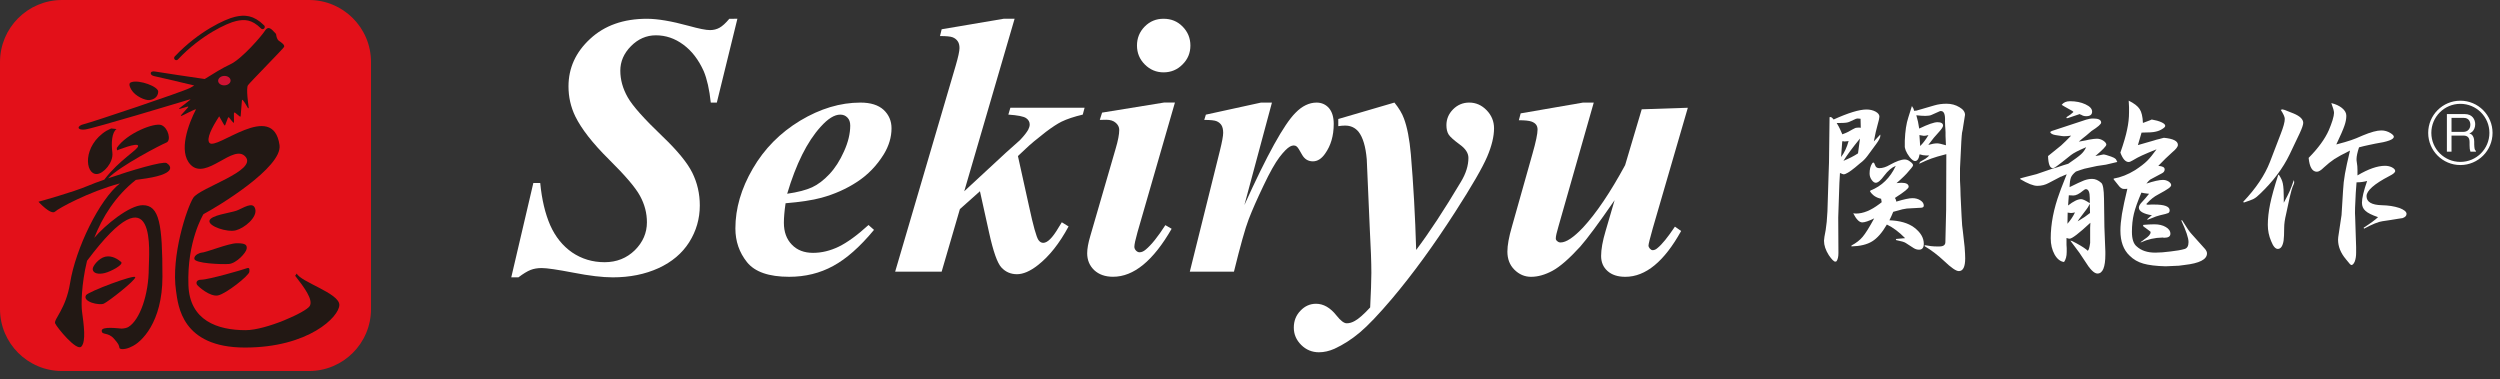
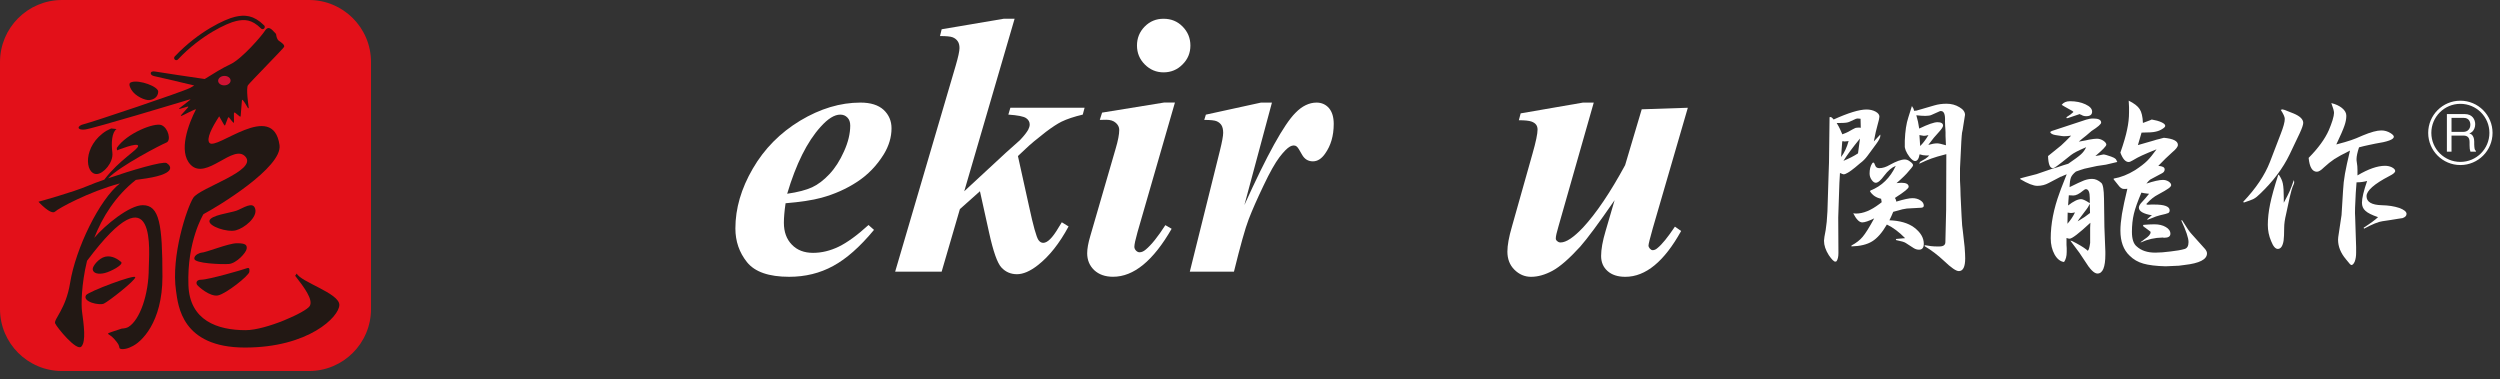
<svg xmlns="http://www.w3.org/2000/svg" width="277" height="42" viewBox="0 0 277 42" fill="none">
  <rect x="0" y="0" width="277" height="42" fill="#333333" stroke="none" />
  <path d="M41.108 34.235C41.108 38.034 38.032 41.109 34.233 41.109H6.876C3.078 41.109 0 38.034 0 34.235V6.876C0 3.078 3.078 0 6.876 0H34.233C38.031 0 41.108 3.078 41.108 6.876V34.235Z" fill="#E31019" />
  <path d="M32.882 30.307L32.704 30.556C33.72 31.856 34.734 33.226 34.316 33.911C33.897 34.595 29.481 36.583 27.209 36.583C24.104 36.583 21.019 35.522 20.878 31.61C20.699 26.704 22.548 23.721 22.548 23.721C24.104 22.913 31.325 18.537 30.971 16.075C30.256 11.04 23.96 16.728 23.207 15.828C22.839 15.39 23.465 14.145 24.285 12.89C24.401 13.05 24.723 13.68 24.811 13.807C24.892 13.924 24.918 13.945 24.956 13.85C24.999 13.749 25.185 13.215 25.247 13.078C25.283 12.989 25.334 12.968 25.389 13.03C25.489 13.152 25.714 13.465 25.822 13.556C25.9 13.622 25.927 13.632 25.927 13.53C25.927 13.432 25.927 12.775 25.917 12.646C25.91 12.506 25.961 12.424 26.045 12.484C26.123 12.542 26.582 12.916 26.582 12.916C26.638 12.942 26.659 12.933 26.669 12.819C26.681 12.706 26.774 11.511 26.796 11.235C26.808 11.096 26.793 10.989 26.922 11.115C27.049 11.243 27.384 11.804 27.453 11.941C27.473 11.984 27.517 12.008 27.544 11.99C27.579 11.969 27.535 11.814 27.529 11.692C27.529 11.692 27.242 9.762 27.478 9.438C27.716 9.113 31.356 5.418 31.473 5.205C31.586 4.992 31.199 4.714 30.918 4.534C30.631 4.348 30.589 3.765 30.589 3.765C30.192 3.386 29.797 2.696 29.333 3.439C29.04 3.91 26.809 6.545 25.477 7.147C24.702 7.496 23.617 8.169 22.683 8.754C21.444 8.573 17.715 8.026 17.188 7.926C16.549 7.804 16.553 8.345 17.098 8.438C17.506 8.515 20.196 9.154 21.522 9.474C21.344 9.581 21.185 9.675 21.067 9.738C20.255 10.168 10.137 13.559 9.307 13.751C8.473 13.944 8.522 14.451 9.405 14.353C10.293 14.253 20.011 11.322 20.964 11.035C21.163 10.972 21.107 11.061 20.992 11.121C20.992 11.121 19.981 11.929 19.898 11.975C19.821 12.028 19.816 12.096 19.93 12.063C20.047 12.033 20.687 11.835 20.779 11.813C20.873 11.787 20.881 11.848 20.827 11.906C20.782 11.95 20.155 12.667 20.081 12.736C20.02 12.802 20.005 12.86 20.138 12.829C20.245 12.805 21.378 12.174 21.723 12.101C20.906 13.674 19.706 16.786 21.117 18.249C22.849 20.052 25.895 15.825 27.209 17.377C28.521 18.932 22.133 20.797 21.415 21.917C20.7 23.034 18.934 28.385 19.504 32.229C19.743 33.843 20.104 38.508 27.146 38.508C34.196 38.508 37.599 35.09 37.599 33.781C37.6 32.48 33.301 31.242 32.882 30.307Z" fill="#221814" />
  <path d="M11.783 14.496C9.13 16.147 9.392 19.332 10.733 19.282C11.463 19.255 12.586 18.006 12.449 16.917C12.318 15.833 12.385 14.68 12.913 14.298L12.318 14.232L11.783 14.496Z" fill="#221814" />
-   <path d="M15.053 19.932C15.223 19.904 15.393 19.879 15.557 19.859C19.649 19.347 18.989 18.387 18.46 18.067C18.071 17.831 14.525 18.879 11.974 19.759C13.279 18.387 17.935 15.984 18.439 15.793C18.985 15.579 18.659 14.181 17.893 13.864C17.131 13.546 14.026 14.763 12.939 16.396L12.966 16.66C12.966 16.66 15.252 15.733 15.306 16.158C15.359 16.563 13.242 17.684 11.554 19.904C10.826 20.159 10.207 20.391 9.81 20.563C8.026 21.326 4.26 22.353 4.26 22.353C4.26 22.353 5.648 23.887 6.112 23.439C6.493 23.073 9.841 21.246 13.291 20.318C11.012 22.107 8.376 27.535 7.764 31.366C7.301 34.251 5.916 35.392 6.113 35.836C6.311 36.284 8.492 38.968 9.018 38.396C9.55 37.82 9.282 35.964 9.086 34.497C8.999 33.823 8.993 31.577 9.644 28.897C17.534 18.35 16.484 28.294 16.484 29.699C16.484 32.645 15.493 35.449 14.238 36.221C14.048 36.339 13.779 36.391 13.484 36.409C13.143 36.393 11.271 36.129 11.271 36.639C11.271 37.165 11.959 36.765 12.624 37.522C13.2 38.178 13.165 38.246 13.235 38.542C13.291 38.785 14.04 38.693 14.527 38.428C15.664 37.964 17.998 35.709 17.998 30.662C17.998 24.84 17.667 22.733 15.82 22.733C14.338 22.733 11.628 24.956 10.441 26.357C11.332 24.076 12.772 21.735 15.053 19.932Z" fill="#221814" />
+   <path d="M15.053 19.932C15.223 19.904 15.393 19.879 15.557 19.859C19.649 19.347 18.989 18.387 18.46 18.067C18.071 17.831 14.525 18.879 11.974 19.759C13.279 18.387 17.935 15.984 18.439 15.793C18.985 15.579 18.659 14.181 17.893 13.864C17.131 13.546 14.026 14.763 12.939 16.396L12.966 16.66C12.966 16.66 15.252 15.733 15.306 16.158C15.359 16.563 13.242 17.684 11.554 19.904C10.826 20.159 10.207 20.391 9.81 20.563C8.026 21.326 4.26 22.353 4.26 22.353C4.26 22.353 5.648 23.887 6.112 23.439C6.493 23.073 9.841 21.246 13.291 20.318C11.012 22.107 8.376 27.535 7.764 31.366C7.301 34.251 5.916 35.392 6.113 35.836C6.311 36.284 8.492 38.968 9.018 38.396C9.55 37.82 9.282 35.964 9.086 34.497C8.999 33.823 8.993 31.577 9.644 28.897C17.534 18.35 16.484 28.294 16.484 29.699C16.484 32.645 15.493 35.449 14.238 36.221C14.048 36.339 13.779 36.391 13.484 36.409C11.271 37.165 11.959 36.765 12.624 37.522C13.2 38.178 13.165 38.246 13.235 38.542C13.291 38.785 14.04 38.693 14.527 38.428C15.664 37.964 17.998 35.709 17.998 30.662C17.998 24.84 17.667 22.733 15.82 22.733C14.338 22.733 11.628 24.956 10.441 26.357C11.332 24.076 12.772 21.735 15.053 19.932Z" fill="#221814" />
  <path d="M10.27 29.832C10.324 30.32 10.937 30.418 11.608 30.252C12.279 30.089 13.75 29.314 13.416 29.021C13.08 28.733 12.413 28.278 11.673 28.44C10.938 28.6 10.239 29.508 10.27 29.832Z" fill="#221814" />
  <path d="M9.535 32.705C9.756 32.322 15.02 30.336 14.99 30.723C14.957 31.112 12.01 33.414 11.507 33.641C11.004 33.867 9.097 33.447 9.535 32.705Z" fill="#221814" />
  <path d="M23.206 24.462C23.089 25.074 25.179 25.77 26.132 25.52C27.086 25.273 28.521 24.09 28.283 23.162C28.044 22.227 26.906 23.096 26.195 23.345C25.478 23.598 23.326 23.842 23.206 24.462Z" fill="#221814" />
  <path d="M22.255 28.005C22.79 28.005 25.295 26.951 26.252 26.951C27.21 26.951 27.389 27.137 27.33 27.573C27.268 28.005 26.197 29.183 25.356 29.249C24.523 29.313 21.595 29.183 21.536 28.689C21.477 28.194 22.255 28.005 22.255 28.005Z" fill="#221814" />
  <path d="M22.312 30.99C23.086 30.99 26.969 29.872 27.267 29.745C27.568 29.623 27.686 29.688 27.628 30.122C27.568 30.556 25.055 32.543 24.16 32.732C23.265 32.916 21.955 31.737 21.832 31.552C21.717 31.366 21.717 30.99 22.312 30.99Z" fill="#221814" />
  <path d="M14.568 9.101C15.435 8.812 17.569 9.591 17.531 10.171C17.497 10.747 17.071 11.016 16.588 11.085C16.105 11.158 14.981 10.661 14.559 9.948C14.135 9.23 14.443 9.144 14.568 9.101Z" fill="#221814" />
  <path d="M25.548 8.887C25.577 9.174 25.287 9.43 24.907 9.457C24.527 9.484 24.2 9.273 24.171 8.986C24.142 8.7 24.432 8.441 24.809 8.413C25.189 8.388 25.522 8.599 25.548 8.887Z" fill="#CF1233" />
  <path d="M29.096 2.986C27.986 1.882 27.078 1.874 26.094 2.099C25.106 2.321 22.156 3.645 19.535 6.425" stroke="#221814" stroke-width="0.484" stroke-miterlimit="10" stroke-linecap="round" />
-   <path d="M81.703 2.079L79.425 11.366H78.755C78.601 9.917 78.336 8.748 77.969 7.876C77.397 6.609 76.646 5.632 75.707 4.944C74.771 4.25 73.76 3.912 72.671 3.912C71.625 3.912 70.696 4.318 69.91 5.116C69.122 5.91 68.73 6.823 68.73 7.83C68.73 8.832 69.001 9.81 69.549 10.776C70.094 11.744 71.391 13.187 73.423 15.129C75.042 16.677 76.142 18.009 76.701 19.126C77.257 20.247 77.539 21.454 77.539 22.761C77.539 24.233 77.148 25.584 76.368 26.83C75.585 28.068 74.451 29.025 72.969 29.708C71.472 30.389 69.786 30.73 67.898 30.73C66.738 30.73 65.287 30.555 63.528 30.211C61.766 29.874 60.601 29.7 60.02 29.7C59.562 29.7 59.151 29.768 58.789 29.909C58.427 30.051 57.975 30.325 57.441 30.73H56.648L59.093 20.278H59.858C60.032 22.115 60.405 23.671 60.965 24.959C61.539 26.246 62.349 27.248 63.391 27.971C64.448 28.687 65.65 29.052 66.992 29.052C68.322 29.052 69.438 28.604 70.338 27.726C71.228 26.842 71.679 25.811 71.679 24.629C71.679 23.615 71.428 22.648 70.92 21.716C70.421 20.786 69.263 19.435 67.462 17.655C65.663 15.873 64.428 14.289 63.738 12.886C63.239 11.846 62.989 10.748 62.989 9.574C62.989 7.537 63.785 5.783 65.39 4.303C66.992 2.814 69.092 2.08 71.678 2.08C72.85 2.08 74.389 2.338 76.305 2.863C77.424 3.173 78.208 3.335 78.668 3.335C79.059 3.335 79.412 3.243 79.716 3.077C80.031 2.902 80.398 2.575 80.809 2.08L81.703 2.079Z" fill="white" />
  <path d="M87.042 22.52C86.913 23.402 86.854 24.119 86.854 24.686C86.854 25.698 87.149 26.501 87.736 27.106C88.319 27.717 89.103 28.016 90.088 28.016C91.033 28.016 91.979 27.79 92.933 27.33C93.872 26.872 94.978 26.073 96.229 24.931L96.84 25.47C95.287 27.346 93.78 28.679 92.313 29.47C90.848 30.273 89.218 30.669 87.442 30.669C85.191 30.669 83.636 30.128 82.77 29.051C81.907 27.974 81.481 26.724 81.481 25.312C81.481 23.096 82.122 20.896 83.409 18.684C84.692 16.475 86.448 14.706 88.66 13.368C90.882 12.035 93.103 11.367 95.343 11.367C96.475 11.367 97.326 11.641 97.909 12.174C98.486 12.716 98.781 13.397 98.781 14.213C98.781 15.199 98.491 16.16 97.929 17.086C97.148 18.352 96.163 19.369 94.976 20.145C93.796 20.921 92.465 21.517 90.995 21.917C90.013 22.183 88.693 22.383 87.042 22.52ZM87.219 21.467C88.405 21.297 89.321 21.053 89.976 20.754C90.632 20.45 91.272 19.965 91.896 19.298C92.526 18.631 93.064 17.789 93.52 16.766C93.977 15.753 94.206 14.8 94.206 13.916C94.206 13.533 94.106 13.24 93.897 13.029C93.683 12.807 93.427 12.7 93.099 12.7C92.45 12.7 91.722 13.156 90.916 14.061C89.43 15.702 88.202 18.17 87.219 21.467Z" fill="white" />
  <path d="M112.418 2.079L106.839 21.189L111.469 16.904L113.009 15.53C113.444 15.072 113.758 14.679 113.934 14.354C114.034 14.153 114.091 13.968 114.091 13.79C114.091 13.508 113.959 13.272 113.693 13.087C113.42 12.899 112.765 12.769 111.724 12.698L111.949 11.939H120.173L119.969 12.698C119.013 12.925 118.215 13.19 117.607 13.487C117.139 13.722 116.565 14.098 115.872 14.621C114.847 15.417 114.116 16.028 113.673 16.46L112.786 17.29L114.018 22.861C114.481 25.015 114.832 26.266 115.06 26.595C115.21 26.803 115.385 26.908 115.588 26.908C116.059 26.908 116.617 26.351 117.266 25.248C117.357 25.105 117.487 24.891 117.648 24.628L118.398 25.09C117.386 26.973 116.249 28.406 114.982 29.39C114.139 30.052 113.363 30.382 112.682 30.382C111.993 30.382 111.417 30.134 110.962 29.642C110.502 29.155 110.051 27.862 109.591 25.773L108.578 21.189L106.356 23.169L104.334 30.101H99.183L105.887 7.285C106.171 6.316 106.312 5.662 106.312 5.326C106.312 5.02 106.249 4.762 106.112 4.567C105.974 4.37 105.792 4.226 105.555 4.132C105.324 4.039 104.852 3.995 104.153 3.995L104.336 3.242L111.202 2.079H112.418Z" fill="white" />
  <path d="M130.182 11.364L126.032 25.737C125.8 26.557 125.687 27.095 125.687 27.348C125.687 27.499 125.755 27.641 125.869 27.766C125.995 27.892 126.124 27.953 126.258 27.953C126.489 27.953 126.715 27.852 126.947 27.654C127.553 27.153 128.282 26.255 129.121 24.946L129.818 25.349C127.781 28.892 125.619 30.665 123.327 30.665C122.455 30.665 121.76 30.418 121.234 29.929C120.72 29.431 120.46 28.818 120.46 28.058C120.46 27.556 120.574 26.928 120.802 26.158L123.607 16.495C123.882 15.574 124.012 14.873 124.012 14.398C124.012 14.101 123.89 13.841 123.632 13.612C123.377 13.38 123.026 13.269 122.576 13.269C122.377 13.269 122.138 13.272 121.856 13.285L122.112 12.478L128.968 11.364H130.182ZM128.921 2.079C129.761 2.079 130.461 2.36 131.033 2.944C131.605 3.523 131.896 4.224 131.896 5.043C131.896 5.868 131.606 6.569 131.022 7.143C130.452 7.723 129.749 8.017 128.922 8.017C128.112 8.017 127.423 7.723 126.843 7.143C126.27 6.569 125.977 5.868 125.977 5.043C125.977 4.224 126.264 3.523 126.831 2.944C127.409 2.359 128.101 2.079 128.921 2.079Z" fill="white" />
  <path d="M140.931 11.367L137.877 22.723C140.381 17.187 142.265 13.771 143.536 12.503C144.27 11.745 145.064 11.367 145.876 11.367C146.435 11.367 146.898 11.578 147.249 11.977C147.6 12.391 147.777 12.975 147.777 13.732C147.777 15.046 147.455 16.136 146.822 17.023C146.427 17.595 145.969 17.877 145.471 17.877C144.935 17.877 144.536 17.624 144.258 17.126C143.985 16.628 143.804 16.333 143.688 16.247C143.59 16.16 143.472 16.116 143.351 16.116C143.214 16.116 143.068 16.16 142.929 16.239C142.632 16.402 142.243 16.794 141.764 17.418C141.288 18.051 140.693 19.093 139.999 20.563C139.296 22.031 138.749 23.271 138.357 24.29C137.963 25.307 137.427 27.246 136.722 30.1H131.831L135.163 16.703C135.411 15.708 135.528 15.05 135.528 14.722C135.528 14.359 135.465 14.075 135.336 13.869C135.207 13.674 135.034 13.528 134.81 13.434C134.591 13.335 134.126 13.286 133.431 13.286L133.61 12.703L139.714 11.368L140.931 11.367Z" fill="white" />
-   <path d="M148.28 13.186L154.503 11.365C155.006 11.989 155.355 12.572 155.556 13.129C155.915 14.084 156.175 15.409 156.322 17.089C156.603 20.398 156.804 23.939 156.912 27.695C158.349 25.792 159.999 23.284 161.861 20.159C162.435 19.217 162.701 18.325 162.701 17.492C162.701 16.962 162.379 16.465 161.726 16.001C161.075 15.522 160.663 15.152 160.503 14.895C160.343 14.629 160.263 14.294 160.263 13.87C160.263 13.2 160.505 12.614 161.002 12.112C161.491 11.62 162.095 11.365 162.79 11.365C163.532 11.365 164.176 11.652 164.72 12.214C165.268 12.781 165.54 13.451 165.54 14.217C165.54 15.117 165.287 16.17 164.779 17.36C164.269 18.555 163.094 20.599 161.231 23.49C158.851 27.195 156.508 30.4 154.222 33.109C152.759 34.834 151.568 36.082 150.669 36.838C149.765 37.597 148.83 38.196 147.858 38.644C147.278 38.899 146.706 39.032 146.136 39.032C145.377 39.032 144.714 38.758 144.174 38.22C143.628 37.675 143.354 37.045 143.354 36.3C143.354 35.561 143.594 34.934 144.098 34.419C144.58 33.91 145.157 33.657 145.817 33.657C146.634 33.657 147.396 34.087 148.081 34.956C148.538 35.533 148.916 35.821 149.216 35.821C149.522 35.821 149.819 35.73 150.117 35.556C150.529 35.334 151.094 34.843 151.815 34.062C151.895 32.376 151.947 31.106 151.947 30.239C151.947 29.084 151.887 27.449 151.772 25.35L151.437 17.653C151.317 16.239 151.01 15.22 150.528 14.602C150.147 14.142 149.654 13.915 149.047 13.915C148.821 13.915 148.563 13.933 148.281 13.979V13.186H148.28Z" fill="white" />
  <path d="M176.588 11.367L172.672 25.107C172.483 25.742 172.382 26.179 172.382 26.421C172.382 26.537 172.431 26.634 172.532 26.709C172.638 26.814 172.766 26.865 172.908 26.865C173.534 26.865 174.356 26.31 175.398 25.212C176.879 23.613 178.433 21.302 180.064 18.297L181.903 12.11L187.012 11.94L183.134 25.273C182.815 26.401 182.653 27.049 182.653 27.208C182.653 27.317 182.702 27.424 182.8 27.542C182.905 27.654 183.003 27.72 183.117 27.72C183.31 27.72 183.482 27.634 183.66 27.474C184.149 27.082 184.786 26.296 185.582 25.109L186.27 25.593C184.399 28.972 182.338 30.671 180.086 30.671C179.249 30.671 178.593 30.459 178.115 30.029C177.636 29.603 177.403 29.052 177.403 28.357C177.403 27.634 177.565 26.712 177.9 25.593L178.899 22.18C177.144 24.727 175.872 26.437 175.086 27.33C173.86 28.674 172.841 29.555 172.017 30.002C171.189 30.447 170.401 30.671 169.641 30.671C168.93 30.671 168.315 30.402 167.789 29.876C167.269 29.353 167.019 28.685 167.019 27.878C167.019 27.185 167.183 26.27 167.522 25.109L169.802 17.026C170.181 15.708 170.362 14.814 170.362 14.359C170.362 14.155 170.315 13.978 170.21 13.827C170.097 13.671 169.921 13.549 169.667 13.461C169.426 13.376 168.961 13.323 168.288 13.323L168.49 12.562L175.379 11.37H176.588V11.367Z" fill="white" />
  <path d="M202.802 12.964C202.905 12.964 203.021 13.054 203.165 13.241C204.798 12.503 206.014 12.132 206.809 12.132C207.192 12.132 207.526 12.213 207.811 12.366C208.094 12.523 208.239 12.708 208.239 12.922C208.239 13.061 208.167 13.383 208.025 13.88C207.966 14.094 207.904 14.343 207.834 14.627C207.759 14.951 207.689 15.302 207.62 15.672C207.718 15.557 207.826 15.444 207.939 15.331C208.109 15.157 208.215 15.043 208.259 14.99L208.323 14.905C208.335 14.935 208.345 14.976 208.345 15.033C208.345 15.232 208.191 15.545 207.874 15.97L206.916 17.27C206.687 17.584 206.413 17.861 206.086 18.1L205.553 18.55C204.927 19.06 204.502 19.315 204.273 19.315C204.229 19.315 204.096 19.265 203.868 19.167L203.804 20.294L203.676 24.092L203.698 28.035C203.698 28.446 203.627 28.749 203.484 28.952C203.456 28.967 203.428 28.972 203.399 28.972L203.379 28.993H203.356C203.199 28.993 202.959 28.752 202.629 28.269C202.279 27.718 202.099 27.184 202.099 26.675C202.099 26.49 202.166 26.088 202.287 25.477C202.373 24.967 202.44 24.277 202.481 23.408L202.612 19.188L202.653 17.997L202.715 12.987C202.745 12.971 202.772 12.964 202.802 12.964ZM204.742 14.626C205.196 14.368 205.474 14.221 205.574 14.18C205.657 14.152 205.814 14.135 206.043 14.135H206.063V14.155H206.086H206.109H206.173L206.15 13.158C206.065 13.142 205.964 13.133 205.851 13.133H205.831H205.808H205.785H205.765H205.74L205.723 13.158H205.697H205.677H205.655L204.908 13.498C204.738 13.584 204.419 13.625 203.95 13.625H203.503C203.658 13.881 203.779 14.102 203.864 14.287C203.923 14.4 204.006 14.593 204.122 14.861V14.884C204.435 14.768 204.644 14.682 204.742 14.626ZM204.827 15.626C204.768 15.626 204.712 15.635 204.655 15.65C204.539 15.665 204.466 15.672 204.421 15.672H204.399H204.378H204.332H204.314C204.297 15.658 204.285 15.65 204.27 15.65H204.226H204.206H204.162H204.142H204.122L203.991 17.399C204.348 16.94 204.626 16.352 204.827 15.626ZM205.868 16.992L206.085 15.351C205.274 16.344 204.66 17.169 204.253 17.822C204.907 17.554 205.443 17.275 205.868 16.992ZM205.144 27.202C205.672 26.919 206.085 26.599 206.381 26.242C206.693 25.873 207.121 25.19 207.661 24.195C207.05 24.494 206.608 24.642 206.337 24.642C206.013 24.642 205.68 24.307 205.338 23.638C205.436 23.656 205.544 23.662 205.657 23.662C206.438 23.662 207.29 23.315 208.213 22.619C208.272 22.562 208.366 22.49 208.491 22.406L208.427 22.023C207.873 21.907 207.461 21.629 207.192 21.189L207.257 21.103C208.491 20.623 209.423 19.712 210.052 18.377C209.609 18.548 209.185 18.909 208.772 19.462C208.386 19.989 208.074 20.252 207.834 20.252C207.677 20.252 207.519 20.139 207.365 19.911C207.22 19.699 207.151 19.469 207.151 19.227C207.151 18.772 207.239 18.405 207.426 18.12C207.468 18.049 207.512 18.014 207.555 18.014C207.614 18.014 207.648 18.034 207.663 18.077L207.812 18.419C207.886 18.558 208.026 18.631 208.24 18.631C208.593 18.631 208.977 18.509 209.389 18.268C210.098 17.871 210.656 17.671 211.051 17.671C211.235 17.671 211.412 17.735 211.584 17.864C211.84 18.033 211.968 18.184 211.968 18.312C211.968 18.367 211.906 18.474 211.774 18.63L211.499 18.95C211.244 19.276 210.79 19.725 210.136 20.29C210.391 20.264 210.568 20.25 210.667 20.25C211.207 20.25 211.479 20.401 211.479 20.696C211.479 20.867 211.022 21.245 210.113 21.826H210.091V21.848H210.068V21.869H210.05L210.03 21.89H210.005V21.911H209.982L209.96 21.936C210.048 22.049 210.094 22.183 210.11 22.339C210.947 22.084 211.547 21.956 211.902 21.956C212.242 21.956 212.544 22.041 212.796 22.211C213.037 22.368 213.157 22.559 213.157 22.787C213.157 22.944 213.037 23.021 212.796 23.021L211.286 23.105C211.171 23.122 211.006 23.149 210.792 23.191C210.537 23.264 210.195 23.354 209.769 23.47C209.64 23.795 209.498 24.106 209.346 24.407C210.508 24.449 211.416 24.713 212.072 25.194C212.796 25.735 213.157 26.341 213.157 27.008C213.157 27.449 212.98 27.666 212.624 27.666C212.428 27.666 212.233 27.61 212.047 27.496L211.153 26.92C211.016 26.821 210.656 26.715 210.087 26.601L210.064 26.514L210.108 26.474L211.088 26.388C210.42 25.707 209.745 25.201 209.065 24.877C208.539 25.786 207.991 26.408 207.421 26.752C206.867 27.092 206.107 27.277 205.14 27.302V27.202H205.144ZM212.286 12.259H212.311H212.331L214.31 11.683C214.74 11.554 215.194 11.493 215.678 11.493C216.206 11.493 216.68 11.619 217.105 11.878C217.518 12.117 217.724 12.402 217.724 12.729C217.724 12.771 217.66 13.177 217.53 13.945C217.518 14.03 217.496 14.164 217.469 14.35C217.425 14.536 217.397 14.671 217.383 14.756V14.776V14.798V14.839C217.368 14.897 217.363 14.945 217.363 14.99C217.363 15.088 217.353 15.189 217.341 15.287C217.325 15.414 217.315 15.543 217.315 15.672L217.168 18.654V19.039V19.999C217.183 20.281 217.2 20.567 217.21 20.851C217.21 21.135 217.217 21.415 217.232 21.683C217.261 22.323 217.286 22.893 217.315 23.388C217.33 23.573 217.341 23.749 217.341 23.921C217.382 24.459 217.405 24.809 217.405 24.966C217.431 25.181 217.461 25.406 217.488 25.649C217.559 26.256 217.622 26.832 217.681 27.375C217.723 27.928 217.743 28.348 217.743 28.631C217.743 29.565 217.509 30.038 217.04 30.038C216.731 30.038 216.18 29.658 215.399 28.909C214.701 28.255 213.992 27.717 213.27 27.29L213.245 27.16C213.743 27.259 214.191 27.307 214.588 27.307H214.885C215.328 27.307 215.548 27.146 215.548 26.819L215.633 23.237L215.653 17.079C214.885 17.276 214.332 17.441 213.991 17.568C213.664 17.682 213.218 17.873 212.648 18.144C212.677 18.043 212.72 17.965 212.776 17.91C212.833 17.881 213.032 17.768 213.374 17.568L213.394 17.544C213.551 17.434 213.674 17.329 213.76 17.227H213.416C213.185 17.227 212.95 17.183 212.692 17.098C212.609 17.595 212.437 17.846 212.184 17.846C212.024 17.846 211.826 17.696 211.584 17.399C211.198 16.885 211.022 16.457 211.051 16.119V15.585C211.093 14.519 211.224 13.669 211.437 13.029L211.84 11.749L212.009 12.027C212.038 12.082 212.058 12.167 212.076 12.279C212.143 12.279 212.214 12.272 212.286 12.259ZM214.672 13.539C215.087 13.539 215.291 13.669 215.291 13.925C215.291 14.063 215.109 14.335 214.739 14.732C214.484 14.99 214.12 15.43 213.654 16.056C214.049 15.939 214.378 15.884 214.631 15.884C214.82 15.884 215.144 15.956 215.61 16.095C215.598 15.771 215.584 15.439 215.566 15.096V14.671C215.554 14.556 215.549 14.434 215.549 14.307C215.534 14.208 215.526 14.107 215.526 14.007C215.509 13.838 215.504 13.656 215.504 13.456C215.548 12.688 215.398 12.304 215.055 12.304H214.972L214.014 12.731C213.872 12.801 213.643 12.84 213.331 12.84C213.045 12.84 212.712 12.816 212.329 12.772C212.468 13.229 212.576 13.719 212.648 14.245C213.631 13.772 214.304 13.539 214.672 13.539ZM213.673 14.965C213.459 15.024 213.289 15.05 213.16 15.05C213.106 15.05 212.983 15.03 212.799 14.989C212.757 14.989 212.713 14.983 212.671 14.964L212.756 16.181C213.082 15.856 213.389 15.453 213.673 14.965Z" fill="white" />
  <path d="M223.852 19.763C224.069 19.706 224.282 19.647 224.496 19.59C225.135 19.436 225.518 19.335 225.645 19.295L227.392 18.694C227.52 18.653 227.691 18.604 227.905 18.548C228.145 18.46 228.381 18.384 228.608 18.312C228.791 18.257 228.976 18.2 229.162 18.143C229.871 17.659 230.343 17.312 230.572 17.099C230.809 16.885 231.004 16.625 231.146 16.309C230.306 16.665 229.744 16.957 229.462 17.18L228.521 17.93L227.99 18.336C227.75 18.533 227.57 18.633 227.457 18.633C227.13 18.633 226.952 18.185 226.922 17.291C227.589 16.762 228.073 16.372 228.373 16.117C228.669 15.846 229.043 15.486 229.48 15.029C229.169 15.074 228.903 15.094 228.695 15.094C228.579 15.094 228.501 15.086 228.458 15.074L227.734 14.964C227.407 14.908 227.213 14.795 227.157 14.625L227.329 14.517L231.145 13.259C231.4 13.176 231.661 13.13 231.934 13.13C232.513 13.13 232.807 13.281 232.807 13.582C232.807 13.75 232.452 14.061 231.739 14.516C231.527 14.686 231.329 14.857 231.144 15.027C231.072 15.083 230.938 15.19 230.739 15.347C230.611 15.462 230.476 15.573 230.334 15.688C230.388 15.674 230.44 15.666 230.481 15.666C230.982 15.581 231.306 15.517 231.463 15.473C231.858 15.401 232.149 15.368 232.337 15.368C232.577 15.368 232.814 15.439 233.037 15.581C233.269 15.737 233.381 15.888 233.381 16.026C233.381 16.183 232.978 16.603 232.167 17.288C232.263 17.272 232.394 17.255 232.551 17.222C232.59 17.209 232.628 17.203 232.656 17.203C232.683 17.185 232.713 17.177 232.742 17.177C232.912 17.136 233.017 17.114 233.059 17.114C233.19 17.114 233.474 17.193 233.914 17.35C234.143 17.423 234.321 17.522 234.447 17.647L234.597 17.946L233.339 18.244L232.337 18.392C231.642 18.535 231.188 18.635 230.972 18.689C230.758 18.747 230.439 18.857 230.011 19.009C229.728 19.239 229.542 19.457 229.459 19.671C229.374 19.885 229.324 20.241 229.309 20.736C230.049 20.366 230.582 20.12 230.908 19.992C231.222 19.879 231.516 19.82 231.804 19.82C232.157 19.82 232.499 19.971 232.826 20.266C233.01 20.423 233.109 20.998 233.123 21.994L233.167 25.148L233.273 27.878V28.197C233.273 29.604 232.983 30.308 232.399 30.308C232.03 30.308 231.566 29.838 230.992 28.9C230.796 28.59 230.594 28.289 230.397 28.006C230.154 27.679 229.82 27.23 229.392 26.663L229.586 26.705C230.266 27.047 230.794 27.36 231.163 27.643C231.276 27.757 231.333 27.8 231.333 27.772C231.433 27.715 231.516 27.432 231.588 26.917V25.596V25.576V25.553V25.512V25.427V25.234C231.588 25.05 231.595 24.867 231.613 24.682C230.345 25.861 229.577 26.448 229.309 26.448C229.238 26.448 229.126 26.423 228.969 26.367V26.856V26.878V26.919V26.984V27.132C228.969 27.259 228.974 27.38 228.991 27.494V27.923C228.991 28.389 228.891 28.762 228.695 29.031C228.28 28.974 227.931 28.697 227.648 28.2C227.366 27.687 227.221 27.093 227.221 26.408C227.221 24.804 227.548 23.121 228.203 21.356C228.319 21.032 228.434 20.709 228.564 20.399C228.706 20.028 228.847 19.666 228.991 19.31C228.878 19.352 228.755 19.406 228.628 19.459C228.542 19.488 228.466 19.524 228.394 19.566C228.365 19.566 228.337 19.574 228.309 19.586C228.296 19.586 228.28 19.597 228.267 19.611L227.01 20.268C226.626 20.483 226.199 20.592 225.727 20.592C225.302 20.592 224.669 20.341 223.834 19.843L223.852 19.763ZM229.353 11.214C230.007 11.214 230.579 11.33 231.06 11.555C231.556 11.785 231.807 12.053 231.807 12.365C231.807 12.708 231.583 12.875 231.146 12.875C230.943 12.875 230.768 12.827 230.613 12.727C230.596 12.727 230.584 12.719 230.572 12.708H230.525C230.515 12.693 230.499 12.682 230.484 12.666C230.469 12.666 230.457 12.659 230.442 12.644H230.417L229.098 13.09H229.076H229.055H228.97V12.982C229.294 12.782 229.552 12.592 229.738 12.409C229.709 12.381 229.682 12.35 229.653 12.322L229.63 12.301L228.756 11.812C228.671 11.769 228.565 11.703 228.434 11.617C228.634 11.35 228.941 11.214 229.353 11.214ZM229.908 23.535C229.722 23.578 229.578 23.601 229.48 23.601C229.424 23.601 229.346 23.594 229.244 23.578C229.187 23.563 229.141 23.555 229.097 23.555L229.074 24.791C229.431 24.38 229.709 23.963 229.908 23.535ZM230.588 22.065C230.774 22.065 231.094 22.212 231.549 22.512V21.96C231.549 21.289 231.402 20.955 231.102 20.955C231.046 20.955 230.943 21.012 230.803 21.128C230.378 21.483 230.022 21.662 229.739 21.662C229.526 21.662 229.353 21.653 229.226 21.637L229.143 22.768C229.739 22.3 230.222 22.065 230.588 22.065ZM230.294 24.473C230.814 24.164 231.242 23.871 231.574 23.601L231.549 22.577C231.392 22.886 231.288 23.075 231.229 23.131L230.313 24.345V24.367C230.3 24.367 230.293 24.375 230.293 24.389C230.273 24.404 230.261 24.424 230.249 24.454C230.236 24.467 230.222 24.491 230.207 24.517C230.237 24.502 230.262 24.489 230.294 24.473ZM236.578 18.846C237.163 18.46 237.604 18.121 237.902 17.824C238.2 17.527 238.548 17.1 238.946 16.544C238.234 16.828 237.698 17.058 237.328 17.226C236.984 17.383 236.652 17.561 236.325 17.759C236.109 17.888 235.96 17.951 235.859 17.951C235.503 17.951 235.194 17.603 234.939 16.907C235.31 15.841 235.56 14.99 235.685 14.349C235.828 13.695 235.897 13.064 235.897 12.451V11.878C235.884 11.648 235.87 11.408 235.86 11.151C236.466 11.451 236.872 11.765 237.074 12.088C237.285 12.402 237.406 12.914 237.437 13.622C237.675 13.54 237.937 13.438 238.223 13.327C238.294 13.299 238.355 13.271 238.414 13.242C238.841 13.314 239.197 13.412 239.48 13.54C239.766 13.669 239.908 13.803 239.908 13.947C239.908 14.043 239.802 14.156 239.588 14.287C239.375 14.427 239.132 14.527 238.862 14.584C238.591 14.656 238.101 14.69 237.39 14.69H237.285L236.88 16.076L238.65 15.567C238.807 15.508 239.019 15.454 239.289 15.392C239.361 15.365 239.431 15.343 239.503 15.332L239.758 15.267C240.797 15.364 241.312 15.629 241.312 16.055C241.312 16.255 241.108 16.524 240.696 16.865C240.212 17.294 239.694 17.795 239.139 18.379C239.608 18.409 239.845 18.536 239.845 18.765C239.845 18.95 239.752 19.09 239.564 19.19L238.248 19.894C238.162 19.95 238.014 20.099 237.82 20.341C238.643 20.071 239.253 19.934 239.65 19.934C239.879 19.934 240.082 19.992 240.271 20.106C240.47 20.236 240.565 20.37 240.565 20.512C240.565 20.612 240.47 20.73 240.271 20.875C240.082 21.014 239.701 21.243 239.117 21.555C238.694 21.768 238.279 22.097 237.882 22.534L237.857 22.558C237.82 22.587 237.803 22.607 237.82 22.622C237.82 22.65 237.867 22.671 237.968 22.685C238.11 22.671 238.253 22.664 238.393 22.664H238.545H238.694C239.828 22.664 240.398 22.878 240.398 23.305C240.398 23.446 240.344 23.545 240.248 23.603C240.135 23.66 239.821 23.744 239.31 23.857C239.18 23.885 239.038 23.929 238.885 23.984L237.968 24.347L237.903 24.305C237.945 24.277 237.983 24.241 238.012 24.198C238.194 24.029 238.336 23.913 238.434 23.857C237.468 23.689 236.986 23.404 236.986 23.006C236.986 22.822 237.116 22.6 237.372 22.344C237.585 22.119 237.833 21.825 238.118 21.471C238.044 21.455 237.976 21.449 237.905 21.449C237.665 21.422 237.451 21.386 237.266 21.343C236.851 22.323 236.573 23.102 236.434 23.689C236.289 24.298 236.217 24.967 236.217 25.692C236.217 26.486 236.397 27.026 236.753 27.31C237.25 27.765 237.934 27.992 238.801 27.992C239.27 27.992 239.83 27.95 240.486 27.864C241.135 27.794 241.663 27.702 242.06 27.586C242.346 27.501 242.488 27.247 242.488 26.819C242.488 26.365 242.217 25.562 241.677 24.41H241.785C242.282 25.221 242.625 25.718 242.808 25.904L244.318 27.587C244.461 27.759 244.535 27.922 244.535 28.075C244.535 28.744 243.705 29.174 242.04 29.359L241.424 29.44C241.122 29.456 240.631 29.477 239.953 29.506C238.887 29.479 238.062 29.375 237.48 29.207C236.88 29.037 236.377 28.744 235.967 28.333C235.282 27.693 234.941 26.764 234.941 25.542C234.941 25.033 235 24.418 235.113 23.71C235.244 22.955 235.44 22.027 235.711 20.917C235.652 20.917 235.574 20.922 235.474 20.937H235.433H235.394H235.369H235.349H235.326C235.112 20.937 234.898 20.789 234.687 20.491L234.193 19.874V19.788C234.975 19.655 235.771 19.346 236.578 18.846ZM237.305 26.733C237.346 26.706 237.388 26.676 237.436 26.647C237.461 26.621 237.495 26.592 237.541 26.561C237.568 26.548 237.595 26.529 237.624 26.497C238.067 26.216 238.284 25.959 238.284 25.733C238.284 25.678 238.264 25.639 238.22 25.625L237.646 25.196H237.623V25.18H237.603C237.603 25.163 237.593 25.155 237.58 25.155V25.133C237.565 25.133 237.551 25.127 237.539 25.11C237.524 25.098 237.507 25.089 237.492 25.089C237.492 25.075 237.485 25.069 237.475 25.069C237.475 25.054 237.465 25.046 237.45 25.046L237.475 24.918C237.929 24.875 238.337 24.854 238.709 24.854C239.207 24.854 239.626 24.953 239.964 25.151C240.305 25.348 240.48 25.597 240.48 25.898C240.48 26.196 240.251 26.343 239.797 26.343H239.774H239.752H239.732H239.709C239.694 26.343 239.686 26.335 239.686 26.321H239.664H239.641H239.621H239.598C238.761 26.335 237.965 26.514 237.214 26.856L237.168 26.834C237.222 26.809 237.263 26.775 237.305 26.733Z" fill="white" />
  <path d="M251.509 17.945L252.705 14.831C252.999 14.077 253.154 13.523 253.154 13.168C253.154 12.957 252.999 12.62 252.705 12.169H252.744L252.769 12.147H252.833L252.853 12.125H252.876H252.899C252.982 12.125 253.161 12.183 253.432 12.298L254.132 12.574C254.844 12.872 255.198 13.22 255.198 13.617C255.198 13.816 255.066 14.209 254.796 14.79L253.688 17.115C252.949 18.648 251.854 20.105 250.405 21.483C250.153 21.738 249.916 21.925 249.7 22.038C249.501 22.137 249.143 22.274 248.615 22.443L248.548 22.357C249.953 20.88 250.94 19.411 251.509 17.945ZM252.491 19.351C252.718 19.68 252.87 20.005 252.938 20.334C253.009 20.675 253.043 21.205 253.043 21.932V22.465C253.373 21.854 253.594 21.419 253.703 21.163C253.843 20.834 253.995 20.44 254.15 19.971C254.15 19.983 254.157 19.997 254.175 20.01V20.055V20.096H254.198V20.118V20.14V20.164C254.198 20.29 254.141 20.467 254.023 20.694C253.969 20.809 253.861 21.192 253.703 21.845L253.299 23.723C253.159 24.303 253.087 24.809 253.087 25.234C253.087 25.889 253.062 26.363 253.023 26.664C252.923 27.273 252.711 27.58 252.382 27.58C252.112 27.58 251.864 27.29 251.638 26.709C251.395 26.139 251.274 25.543 251.274 24.916C251.274 24.207 251.36 23.438 251.529 22.614C251.702 21.776 251.998 20.702 252.423 19.395L252.491 19.351ZM258.032 14.428C258.19 14.059 258.327 13.695 258.44 13.341C258.556 12.957 258.61 12.681 258.61 12.508C258.61 12.31 258.509 11.947 258.31 11.422C258.792 11.538 259.192 11.72 259.504 11.978C259.818 12.233 259.973 12.516 259.973 12.829C259.973 13.17 259.903 13.542 259.761 13.938C259.631 14.324 259.336 15.012 258.862 16.006C259.574 15.82 260.115 15.665 260.483 15.537C260.829 15.424 261.264 15.247 261.807 15.004C262.688 14.636 263.369 14.452 263.855 14.452C264.209 14.452 264.551 14.55 264.878 14.751C265.118 14.906 265.238 15.038 265.238 15.154C265.238 15.453 264.551 15.708 263.17 15.918C262.959 15.963 262.719 16.012 262.448 16.07C262.105 16.141 261.748 16.225 261.38 16.326C261.197 16.894 261.104 17.329 261.104 17.624C261.104 17.755 261.109 17.846 261.124 17.902L261.191 18.414C261.204 18.471 261.209 18.619 261.209 18.86V19.436C262.404 18.726 263.419 18.371 264.259 18.371C264.544 18.371 264.8 18.428 265.027 18.54C265.267 18.668 265.388 18.804 265.388 18.947C265.388 19.101 265.177 19.288 264.749 19.5C263.059 20.378 262.212 21.127 262.212 21.736C262.212 22.378 262.779 22.71 263.916 22.738C264.64 22.754 265.279 22.854 265.833 23.037C266.376 23.235 266.644 23.459 266.644 23.698C266.644 23.913 266.494 24.066 266.198 24.168C266.154 24.181 266.012 24.202 265.77 24.231C265.471 24.287 265.168 24.336 264.854 24.379C264.714 24.395 264.568 24.412 264.429 24.444C264.266 24.458 264.119 24.48 263.977 24.51C263.54 24.565 262.854 24.842 261.934 25.338L261.893 25.231C262.642 24.749 263.176 24.358 263.489 24.06C262.809 23.829 262.34 23.598 262.085 23.355C261.83 23.128 261.704 22.831 261.704 22.463C261.704 21.964 261.893 21.16 262.276 20.052C261.893 20.152 261.532 20.201 261.191 20.201H261.105C261.031 21.095 260.99 21.785 260.977 22.27C260.946 22.768 260.933 23.215 260.933 23.611C260.933 23.838 260.941 23.993 260.953 24.081L261.059 27.381V28.001C261.059 28.371 261.012 28.69 260.912 28.963C260.799 29.231 260.669 29.367 260.528 29.367C260.459 29.367 260.25 29.147 259.912 28.704C259.343 28.023 259.057 27.309 259.057 26.552C259.057 26.455 259.065 26.36 259.077 26.273L259.443 23.826L259.61 21.119C259.639 20.509 259.711 19.883 259.824 19.241C259.925 18.659 260.112 17.804 260.379 16.684C259.598 17.069 259.021 17.382 258.652 17.622C258.269 17.878 257.879 18.192 257.48 18.56C257.169 18.873 256.911 19.028 256.712 19.028C256.202 19.028 255.895 18.518 255.798 17.492C256.861 16.417 257.607 15.391 258.032 14.428Z" fill="white" />
  <path d="M272.609 18.113C274.482 18.113 276 16.595 276 14.722C276 12.85 274.482 11.331 272.609 11.331C270.736 11.331 269.218 12.85 269.218 14.722C269.218 16.595 270.736 18.113 272.609 18.113Z" stroke="white" stroke-width="0.348" stroke-miterlimit="10" />
  <path d="M273.724 16.805C273.653 16.591 273.629 16.437 273.629 16.088V15.731C273.629 15.161 273.312 15.023 272.936 15.023H271.629V16.805H271.116V12.639H273.093C273.938 12.639 274.252 13.24 274.252 13.764C274.252 14.074 274.139 14.392 273.933 14.587C273.82 14.693 273.704 14.745 273.596 14.79C273.753 14.837 273.876 14.87 274.001 15.086C274.133 15.305 274.143 15.563 274.143 15.691V16.001C274.143 16.18 274.169 16.371 274.187 16.484C274.216 16.615 274.251 16.659 274.334 16.719V16.805H273.724ZM272.997 13.063H271.629V14.611H272.948C273.433 14.611 273.714 14.26 273.714 13.821C273.714 13.428 273.5 13.063 272.997 13.063Z" fill="white" />
</svg>